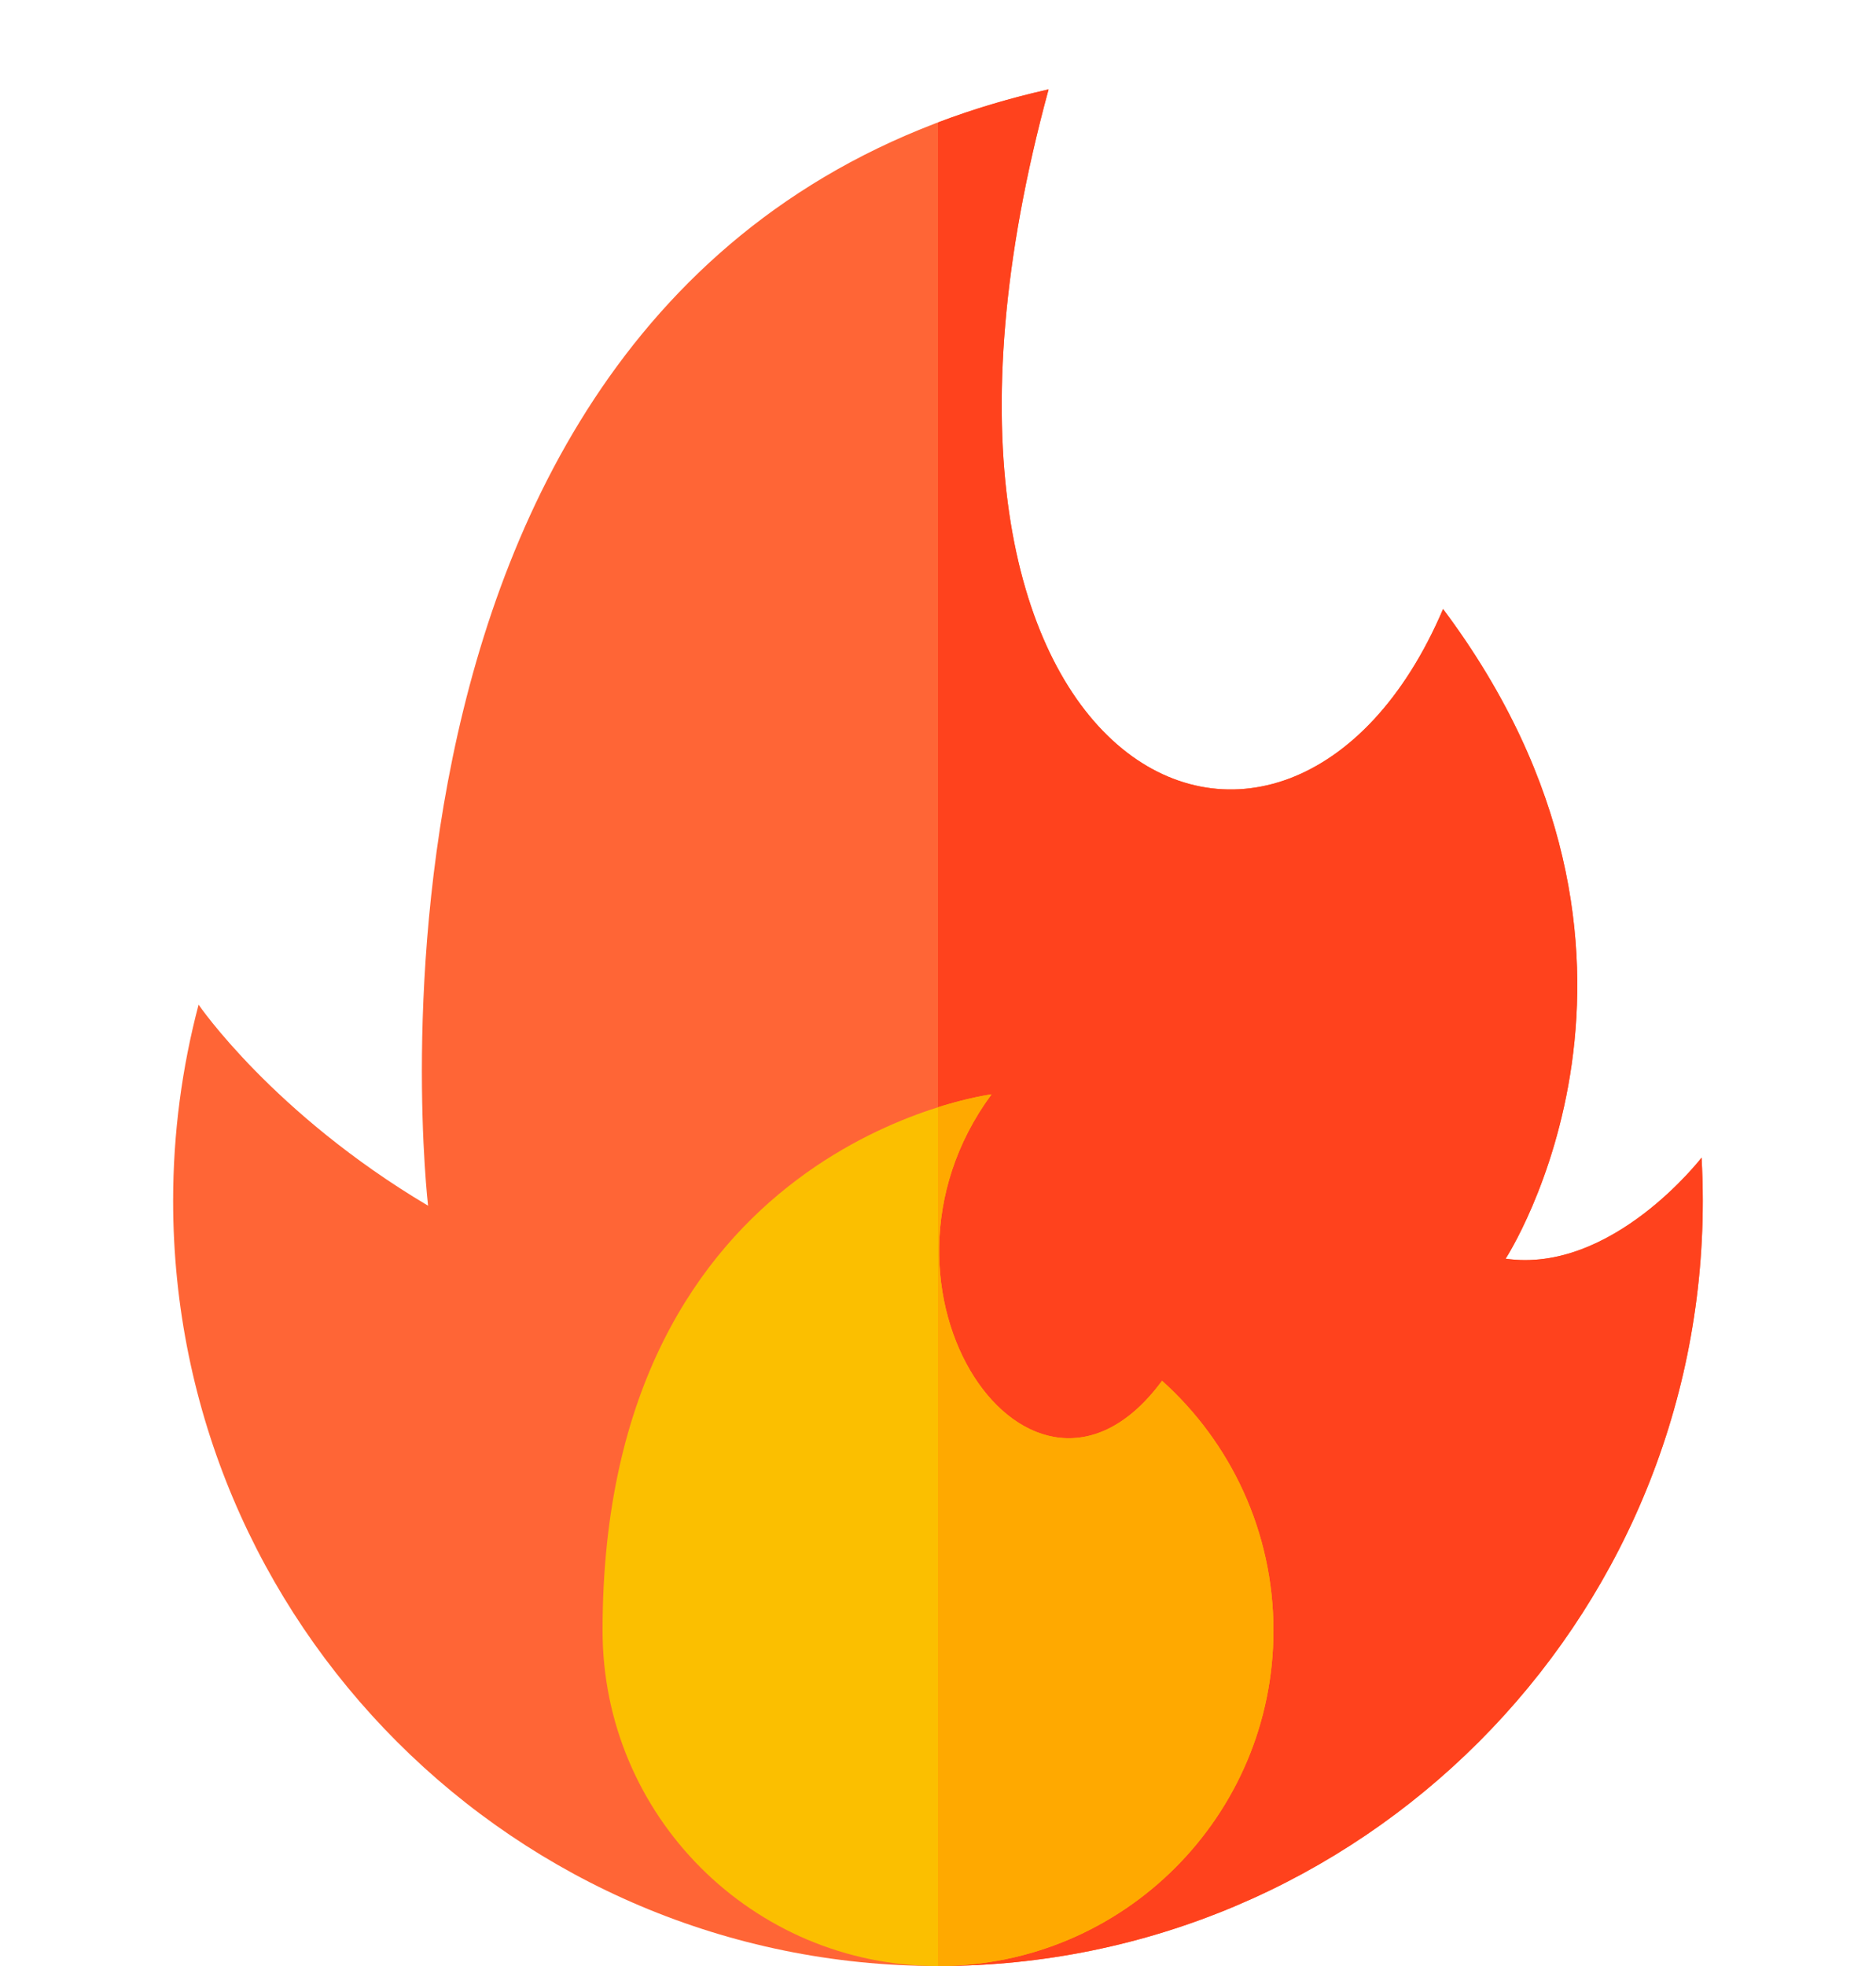
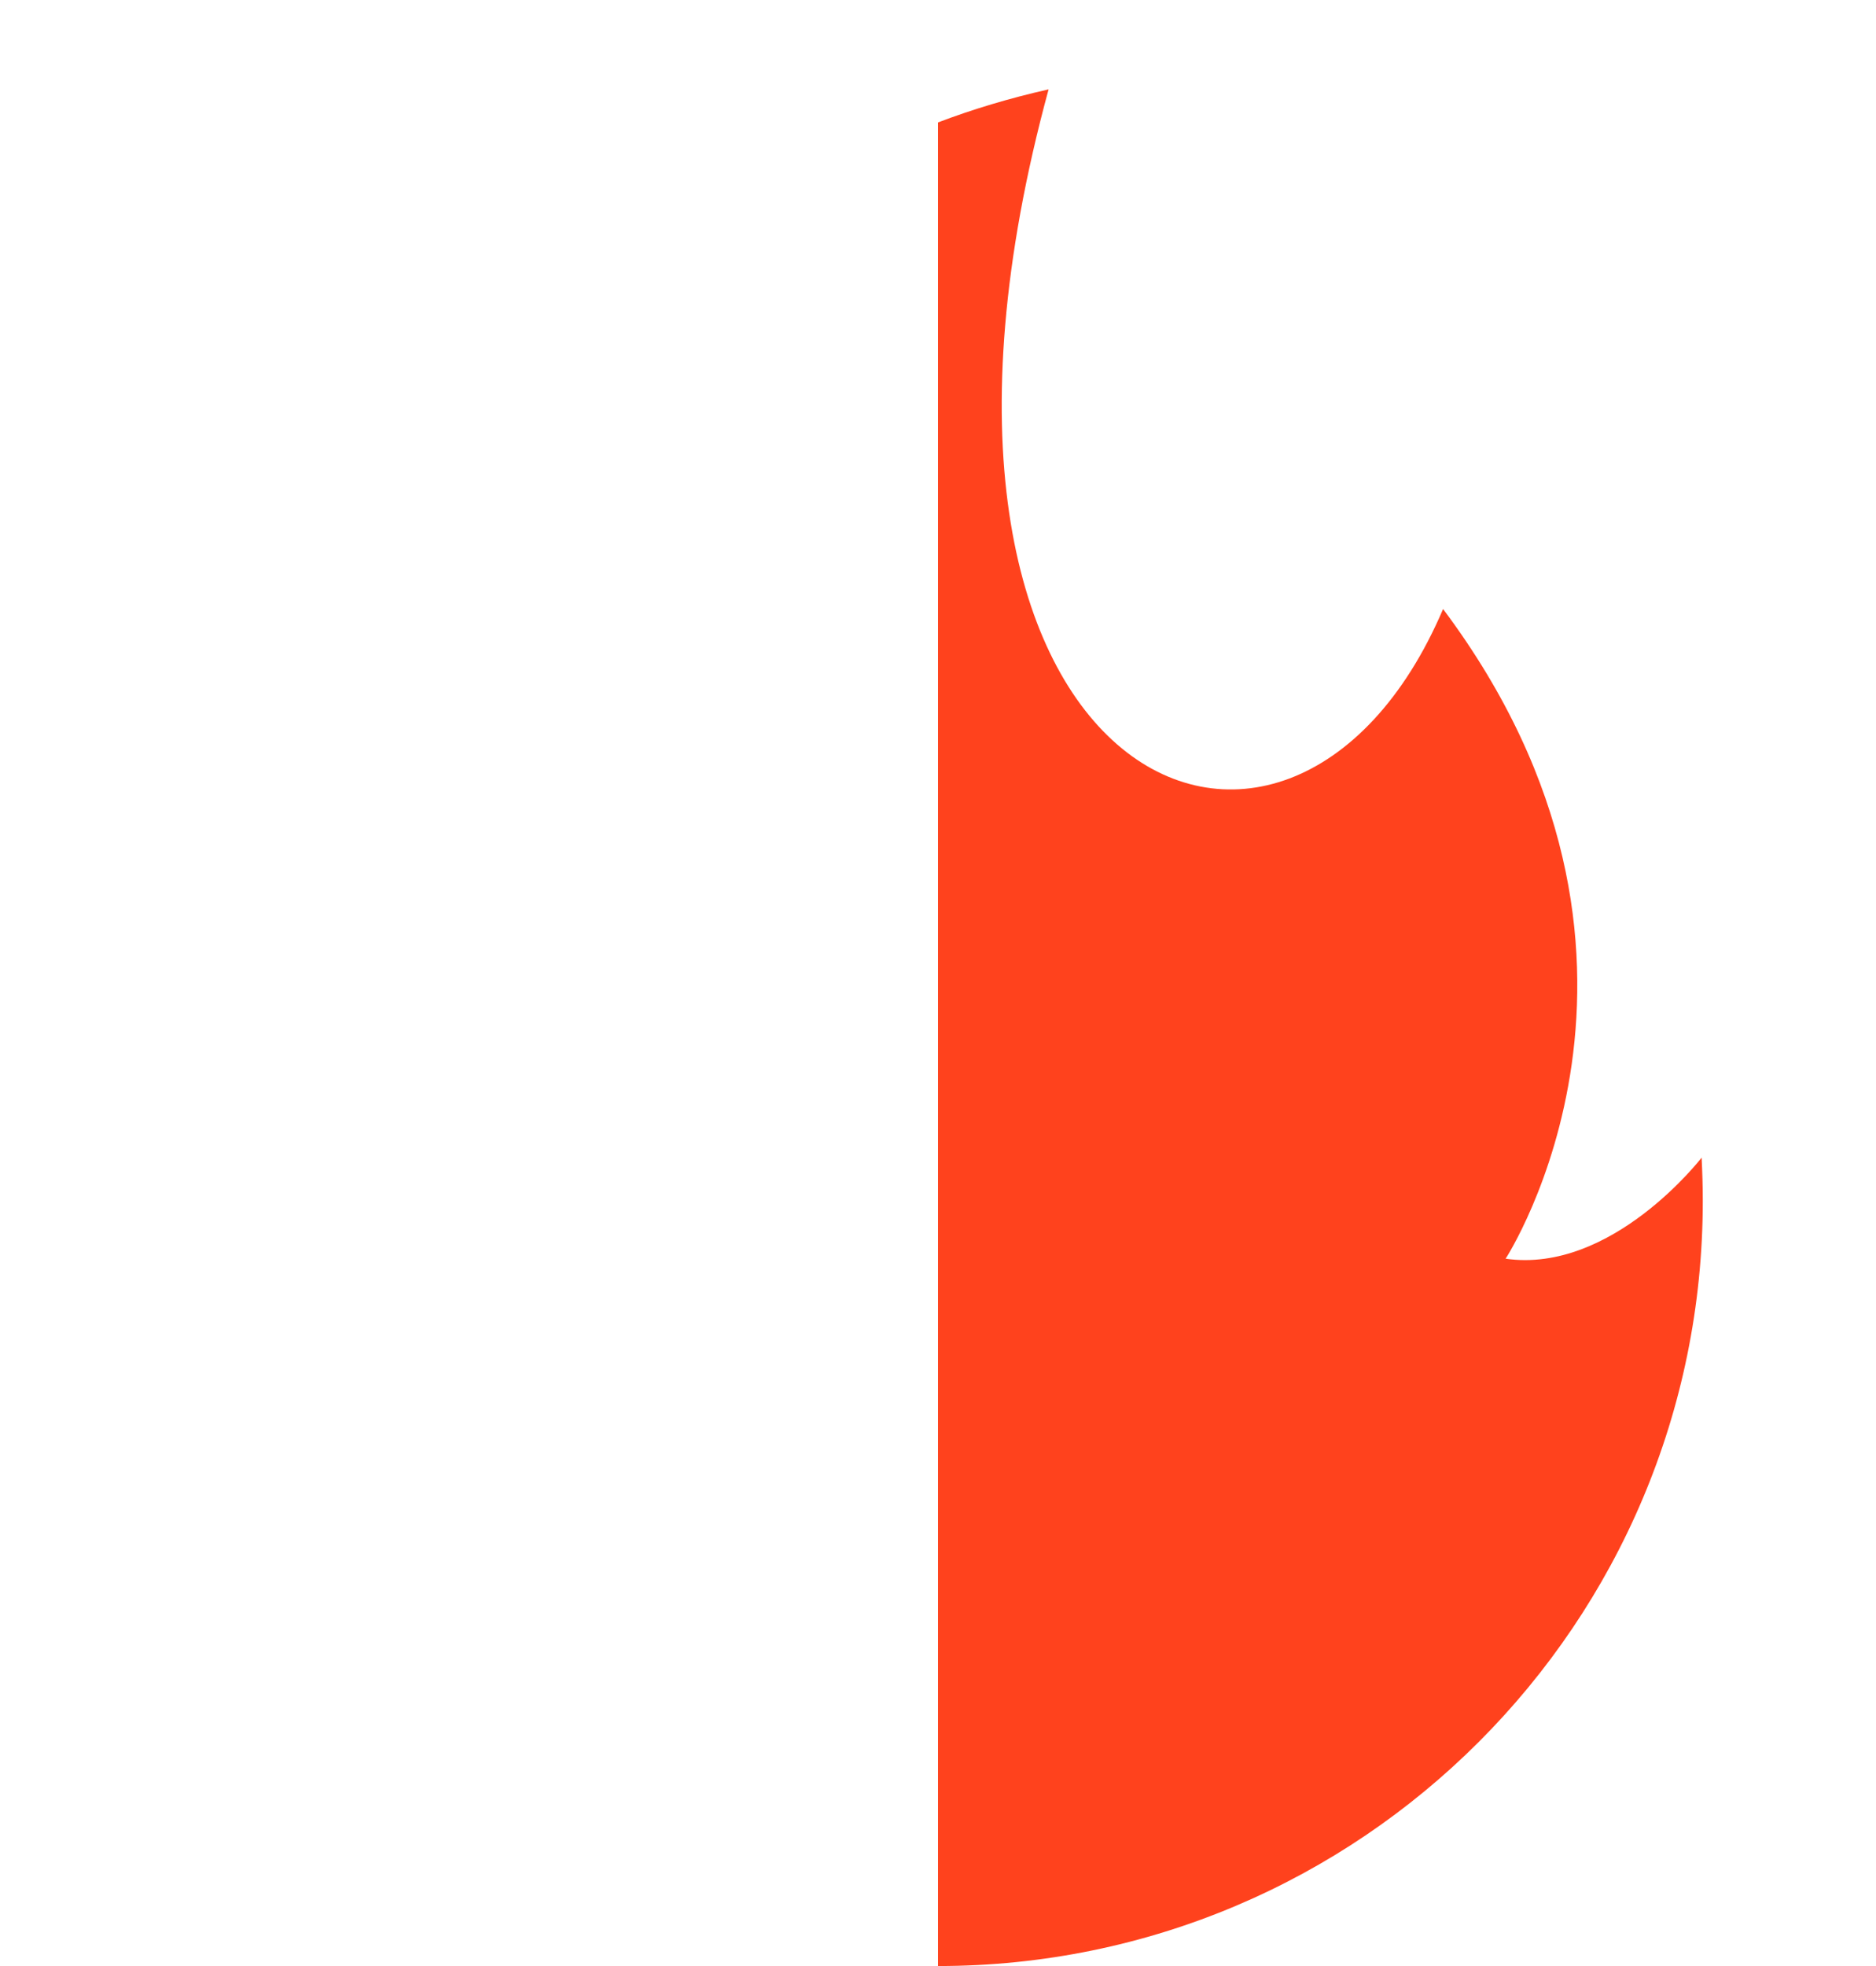
<svg xmlns="http://www.w3.org/2000/svg" width="21" height="22" viewBox="0 0 21 22" fill="none">
-   <path d="M2.223 11.242C2.223 11.242 3.053 12.46 4.792 13.492C4.792 13.492 3.533 2.849 11.738 1C9.636 8.716 14.413 10.892 16.154 6.815C19.061 10.698 16.854 14.085 16.854 14.085C18.046 14.256 19.047 12.954 19.047 12.954C19.056 13.114 19.061 13.276 19.061 13.438C19.061 18.167 15.228 22 10.5 22C5.772 22 1.938 18.167 1.938 13.438C1.938 12.679 2.038 11.943 2.223 11.242Z" fill="#FF6536" />
  <path d="M19.048 12.954C19.048 12.954 18.046 14.256 16.854 14.085C16.854 14.085 19.061 10.698 16.154 6.815C14.413 10.892 9.636 8.716 11.738 1C11.299 1.099 10.887 1.223 10.5 1.37V22C15.228 22 19.061 18.167 19.061 13.438C19.061 13.276 19.056 13.114 19.048 12.954Z" fill="#FF421D" />
-   <path d="M6.745 18.245C6.745 20.319 8.426 22 10.5 22C12.574 22 14.255 20.319 14.255 18.245C14.255 17.135 13.773 16.138 13.008 15.451C11.556 17.423 9.487 14.431 11.099 12.246C11.099 12.246 6.745 12.792 6.745 18.245Z" fill="#FBBF00" />
-   <path d="M14.255 18.245C14.255 17.135 13.773 16.138 13.008 15.451C11.556 17.423 9.487 14.431 11.099 12.246C11.099 12.246 10.863 12.276 10.5 12.39V22C12.574 22 14.255 20.319 14.255 18.245Z" fill="#FFA900" />
</svg>